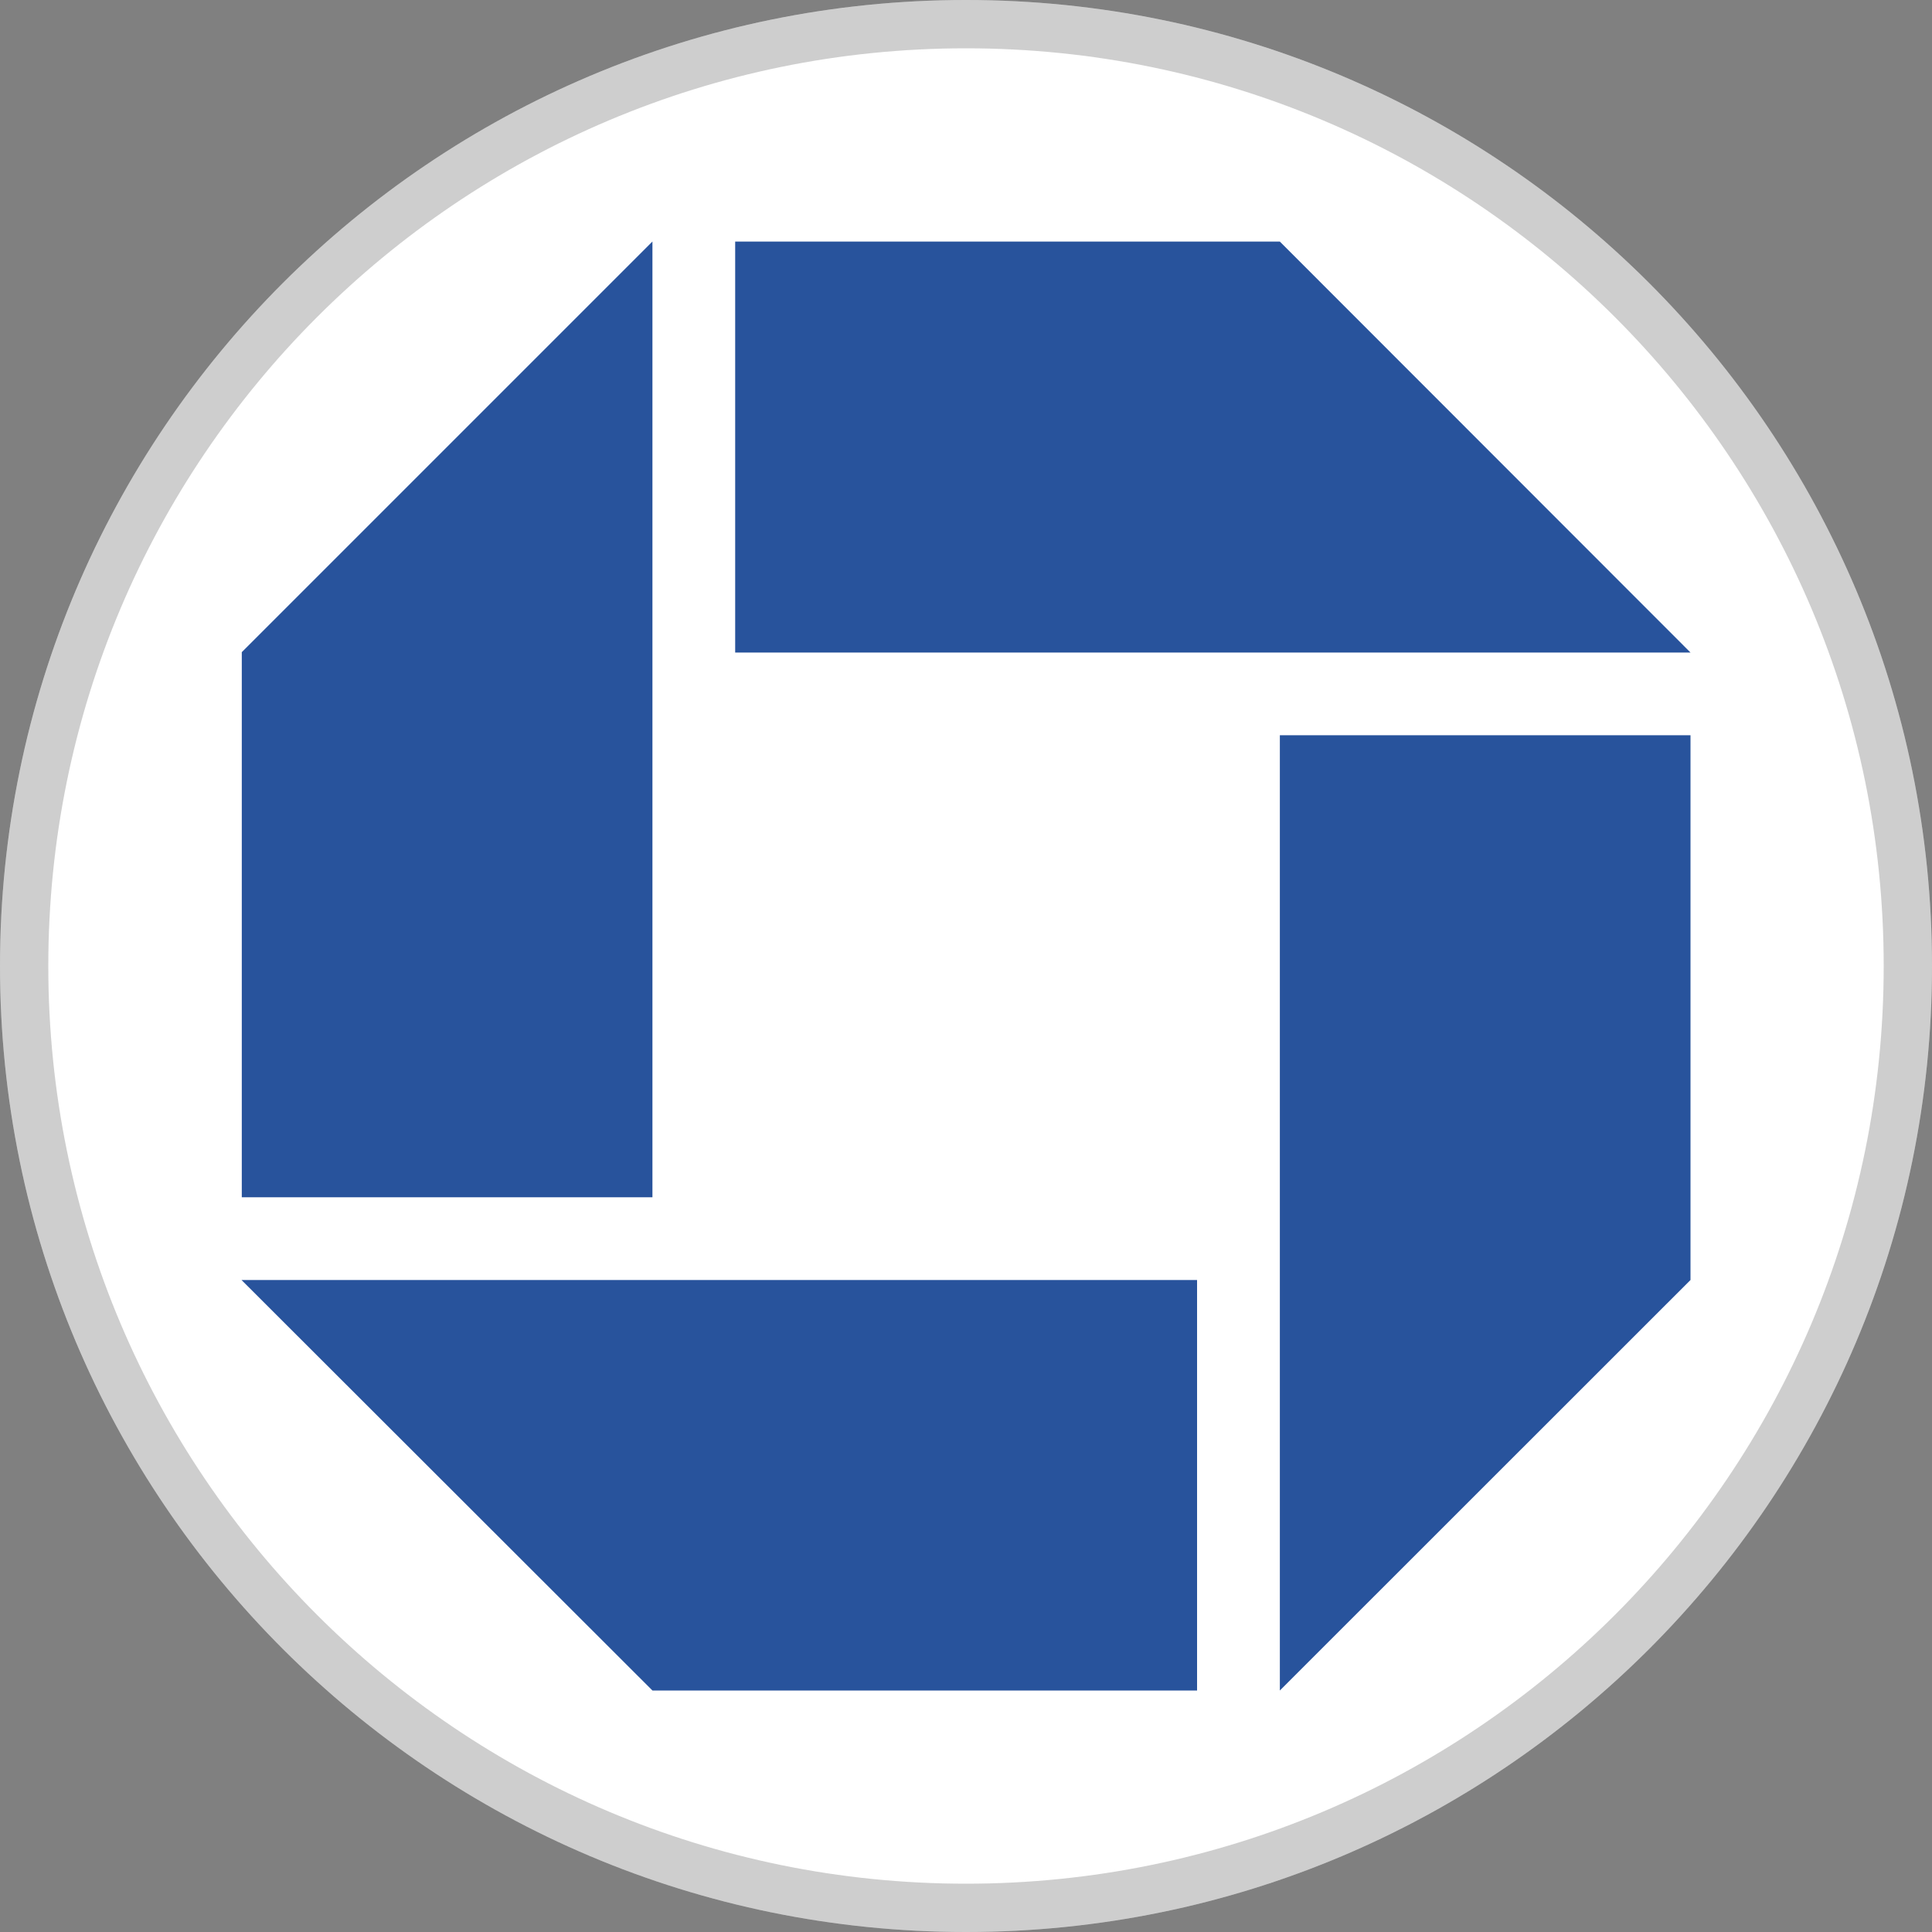
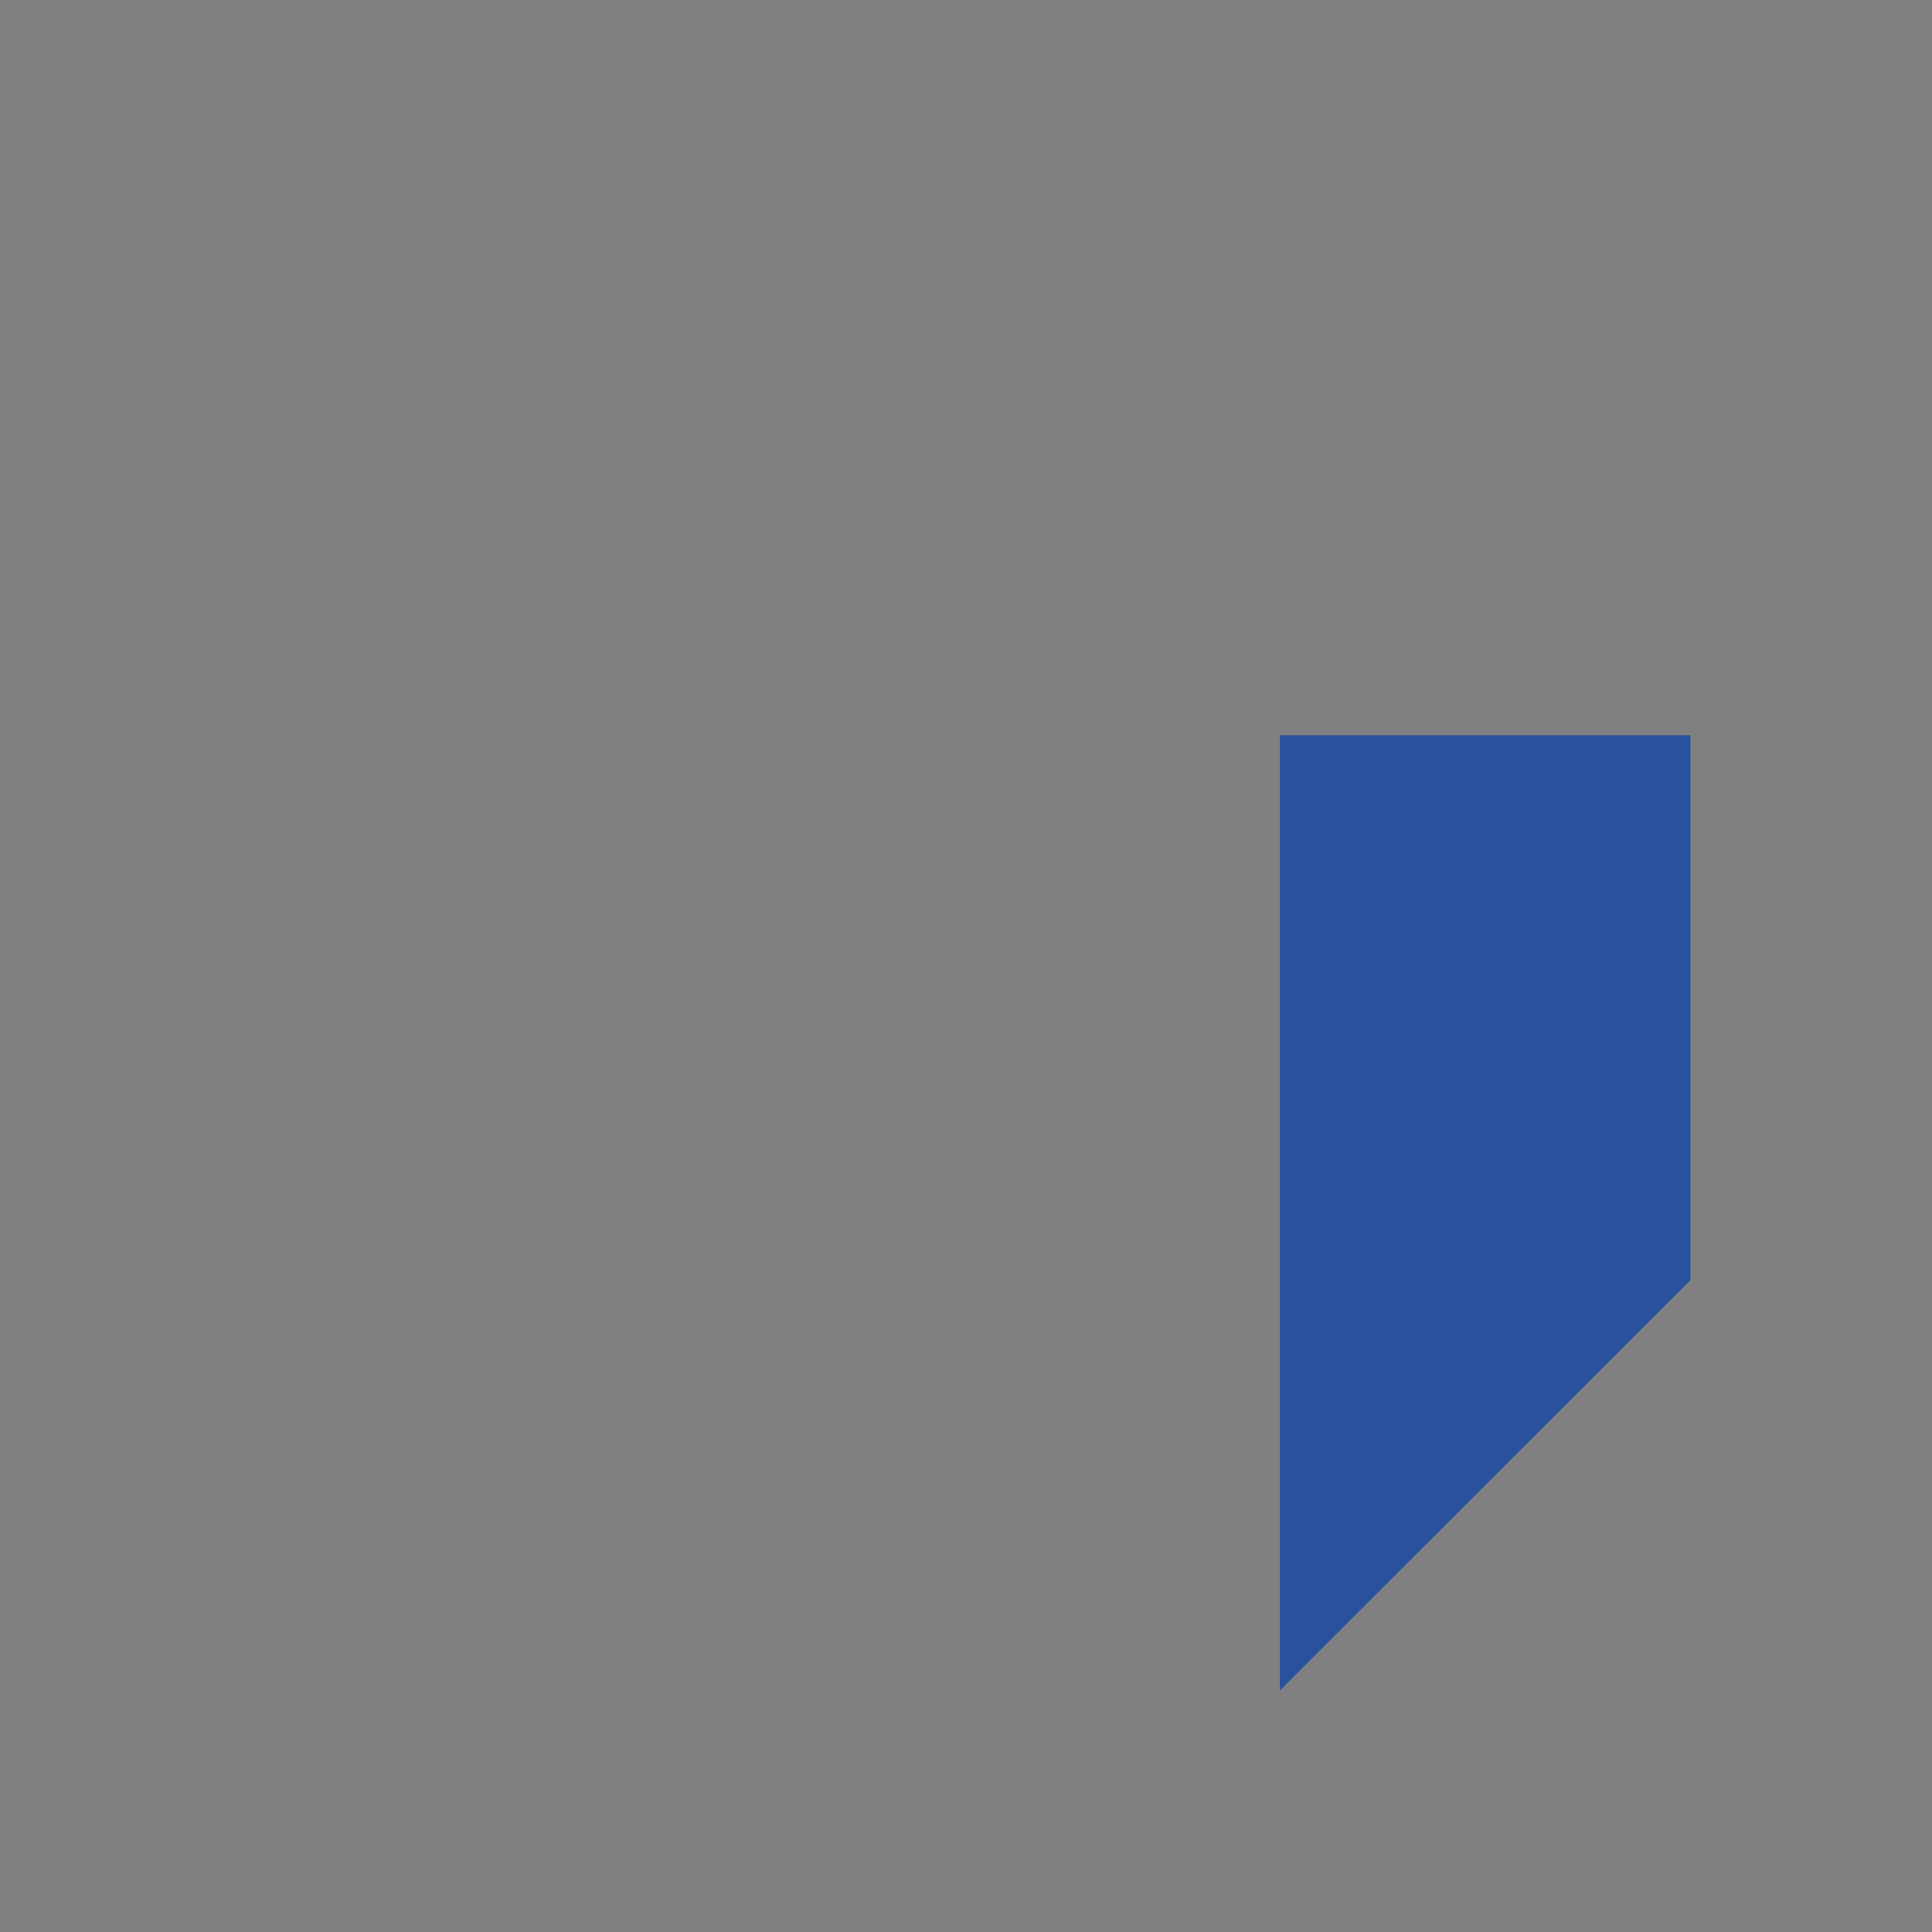
<svg xmlns="http://www.w3.org/2000/svg" width="40" height="40" viewBox="0 0 40 40" fill="none">
  <rect x="0" y="0" width="40" height="40" fill="#808080" stroke="none" />
-   <path d="M40 20C40 31.046 31.046 40 20 40C8.954 40 0 31.046 0 20C0 8.954 8.954 0 20 0C31.046 0 40 8.954 40 20Z" fill="white" />
-   <path d="M39.5 20C39.5 30.77 30.77 39.5 20 39.5C9.23 39.5 0.5 30.77 0.5 20C0.5 9.23 9.23 0.5 20 0.5C30.77 0.5 39.5 9.23 39.5 20Z" stroke="#0C0C0C" stroke-opacity="0.2" />
  <path d="M26.498 15.222H35V26.501L26.498 35V15.222Z" fill="#28539C" />
-   <path d="M15.221 13.51V5.002H26.498L35 13.51H15.221Z" fill="#28539C" />
-   <path d="M24.784 26.501V35H13.508L5 26.501H24.784Z" fill="#28539C" />
-   <path d="M13.508 24.788H5.006V13.502L13.508 5V24.788Z" fill="#28539C" />
</svg>